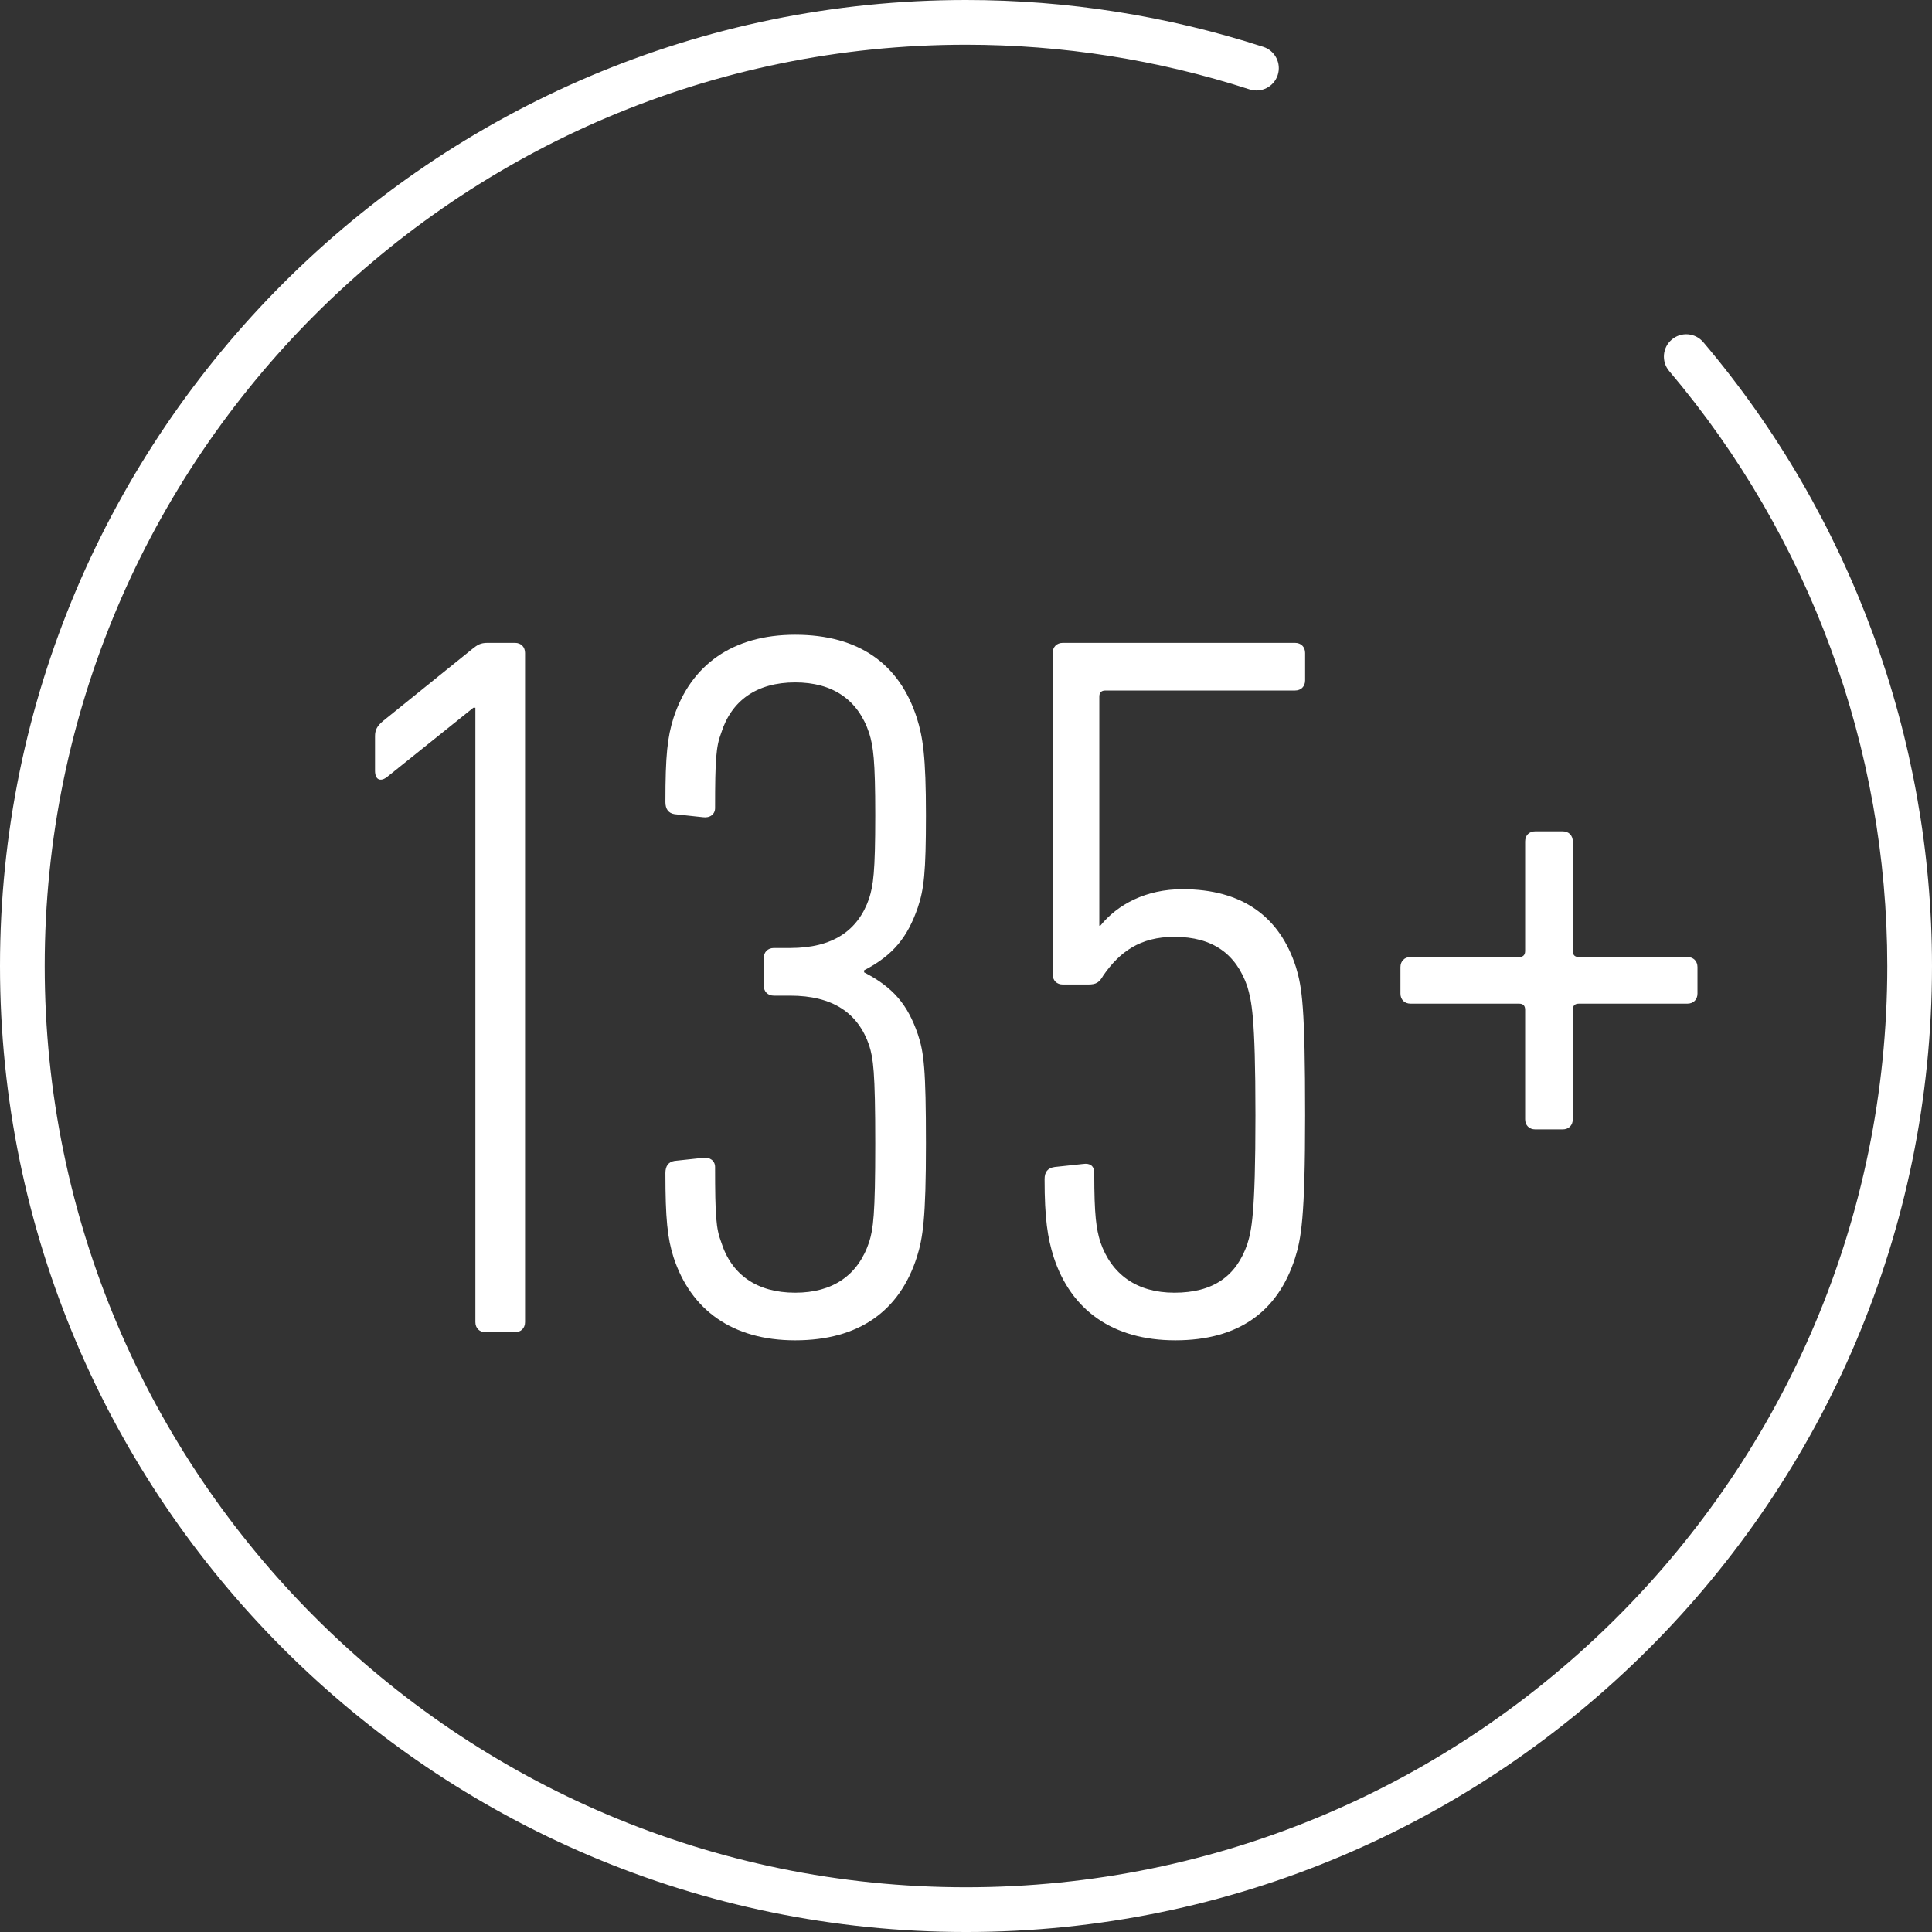
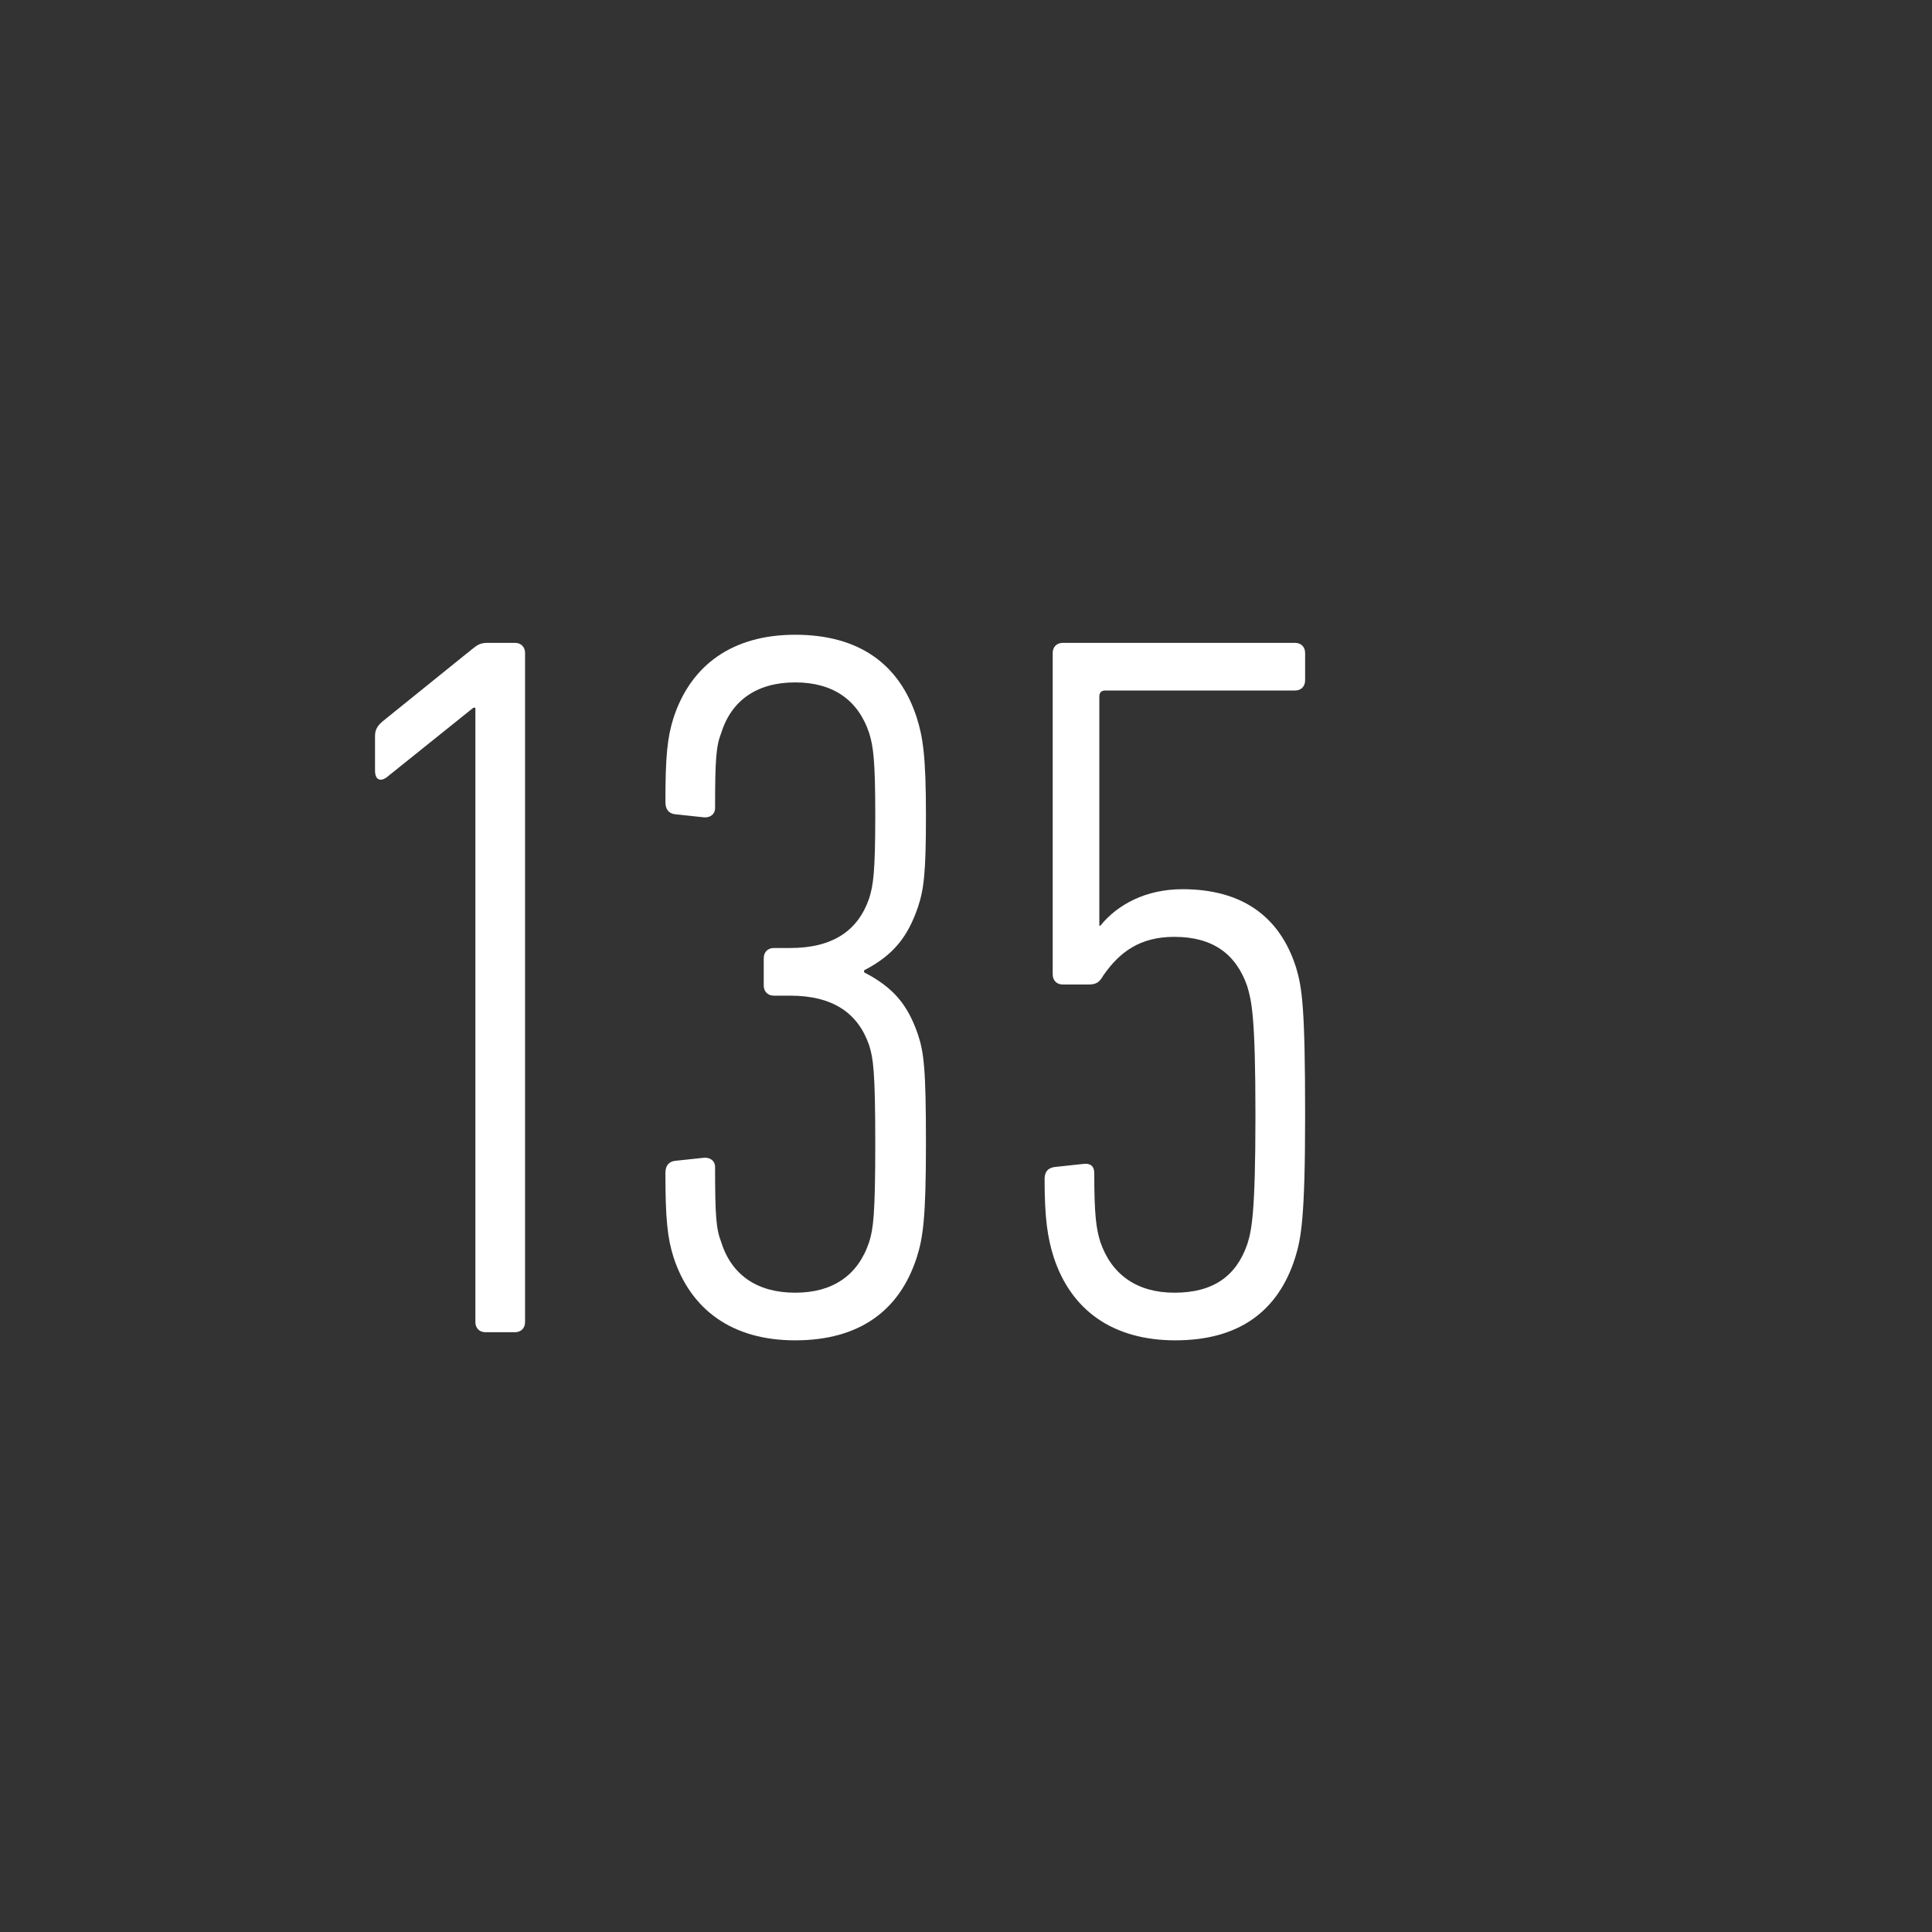
<svg xmlns="http://www.w3.org/2000/svg" id="Layer_2" data-name="Layer 2" viewBox="0 0 881.683 881.685">
  <rect x="0" y="0" width="881.683" height="881.685" fill="#333333" stroke="none" />
  <defs>
    <style>
      .cls-1 {
        fill: #fff;
      }
    </style>
  </defs>
  <g id="Layer_1-2" data-name="Layer 1">
    <g>
-       <path class="cls-1" d="M440.844,881.685C197.761,881.685,0,683.928,0,440.846S197.761,0,440.844,0c46.156,0,91.812,7.194,135.689,21.379,5.359,1.732,8.296,7.486,6.567,12.846-1.73,5.35-7.448,8.294-12.845,6.567-41.847-13.532-85.387-20.391-129.41-20.391C209.009,20.402,20.401,209.014,20.401,440.846s188.607,420.438,420.442,420.438,420.438-188.607,420.438-420.438c0-99.302-35.352-195.725-99.537-271.508-3.64-4.298-3.107-10.737,1.191-14.377,4.303-3.65,10.728-3.103,14.373,1.19,67.303,79.464,104.374,180.568,104.374,284.695,0,243.082-197.763,440.84-440.84,440.84h0Z" />
      <path class="cls-1" d="M216.946,322.983h-.928l-39.783,31.926c-2.778,1.85-5.089.922-5.089-3.239v-15.73c0-2.778.922-4.628,3.701-6.94l40.71-32.849c2.312-1.85,3.7-2.778,6.94-2.778h12.491c2.778,0,4.628,1.85,4.628,4.628v305.342c0,2.78-1.85,4.63-4.628,4.63h-13.413c-2.778,0-4.629-1.85-4.629-4.63v-280.361h0Z" />
      <path class="cls-1" d="M303.666,535.34c0-3.243,1.389-5.092,4.162-5.555l12.957-1.387c3.239-.463,5.551,1.387,5.551,4.167,0,22.202.461,28.219,2.773,34.231,4.628,14.809,16.196,23.138,33.776,23.138,17.119,0,28.682-7.867,33.771-23.138,1.85-6.012,2.778-12.029,2.778-44.872,0-33.317-.928-38.866-2.778-44.878-5.089-14.809-16.652-22.67-36.083-22.67h-7.406c-2.773,0-4.623-1.85-4.623-4.625v-12.491c0-2.78,1.85-4.63,4.623-4.63h7.406c19.43,0,30.993-7.861,36.083-22.67,1.85-6.012,2.778-11.561,2.778-37.933,0-25.447-.928-31.465-2.778-37.477-5.089-15.268-16.652-23.131-33.771-23.131-17.58,0-29.148,8.329-33.776,23.131-2.312,6.012-2.773,12.029-2.773,34.237,0,2.772-2.312,4.623-5.551,4.161l-12.957-1.389c-2.773-.461-4.162-2.311-4.162-5.55,0-21.28.923-29.609,3.7-38.399,7.867-24.058,26.831-37.938,55.518-37.938,29.148,0,47.65,13.418,55.517,37.938,2.775,8.79,4.162,17.58,4.162,44.416,0,26.372-.919,33.771-3.7,42.1-4.63,13.411-11.102,21.74-24.52,28.682v.925c13.418,6.942,19.89,14.803,24.52,28.224,2.78,8.329,3.7,15.728,3.7,49.965,0,34.231-1.387,43.023-4.162,51.814-7.867,24.52-26.369,37.936-55.517,37.936-28.687,0-47.651-13.878-55.518-37.936-2.778-8.792-3.7-17.583-3.7-38.398h0Z" />
      <path class="cls-1" d="M476.707,538.114c0-3.237,1.382-5.087,4.619-5.549l12.959-1.387c3.237-.463,5.087.919,5.087,4.162,0,19.428.925,25.445,2.775,31.456,5.092,14.809,16.659,23.138,33.779,23.138,17.578,0,28.219-7.41,33.306-22.208,1.85-6.017,3.699-12.959,3.699-58.756,0-46.265-1.85-52.282-3.699-58.762-5.087-14.798-15.728-22.67-33.306-22.67-15.734,0-24.988,6.942-32.392,17.583-1.85,3.237-3.237,4.167-6.937,4.167h-11.566c-2.775,0-4.624-1.85-4.624-4.63v-146.657c0-2.778,1.85-4.628,4.624-4.628h105.946c2.774,0,4.624,1.85,4.624,4.628v12.49c0,2.778-1.85,4.628-4.624,4.628h-86.513c-1.85,0-2.78.922-2.78,2.772v104.558h.462c7.867-9.711,20.82-16.653,37.479-16.653,27.289,0,44.41,12.491,51.814,35.624,2.774,9.254,4.162,18.046,4.162,67.548,0,47.184-1.85,56.444-4.624,65.235-7.867,24.52-25.913,37.468-54.594,37.468-28.687,0-47.647-13.878-55.514-37.936-2.78-8.792-4.162-17.583-4.162-35.624h0Z" />
-       <path class="cls-1" d="M696.008,460.807c0-1.855-.925-2.775-2.78-2.775h-49.497c-2.78,0-4.63-1.85-4.63-4.63v-12.029c0-2.775,1.85-4.624,4.63-4.624h49.497c1.855,0,2.78-.925,2.78-2.775v-49.969c0-2.773,1.85-4.623,4.63-4.623h12.491c2.769,0,4.624,1.85,4.624,4.623v49.969c0,1.85.925,2.775,2.775,2.775h49.507c2.769,0,4.624,1.85,4.624,4.624v12.029c0,2.78-1.855,4.63-4.624,4.63h-49.507c-1.85,0-2.775.92-2.775,2.775v49.964c0,2.78-1.855,4.63-4.624,4.63h-12.491c-2.78,0-4.63-1.85-4.63-4.63v-49.964h0Z" />
    </g>
  </g>
</svg>